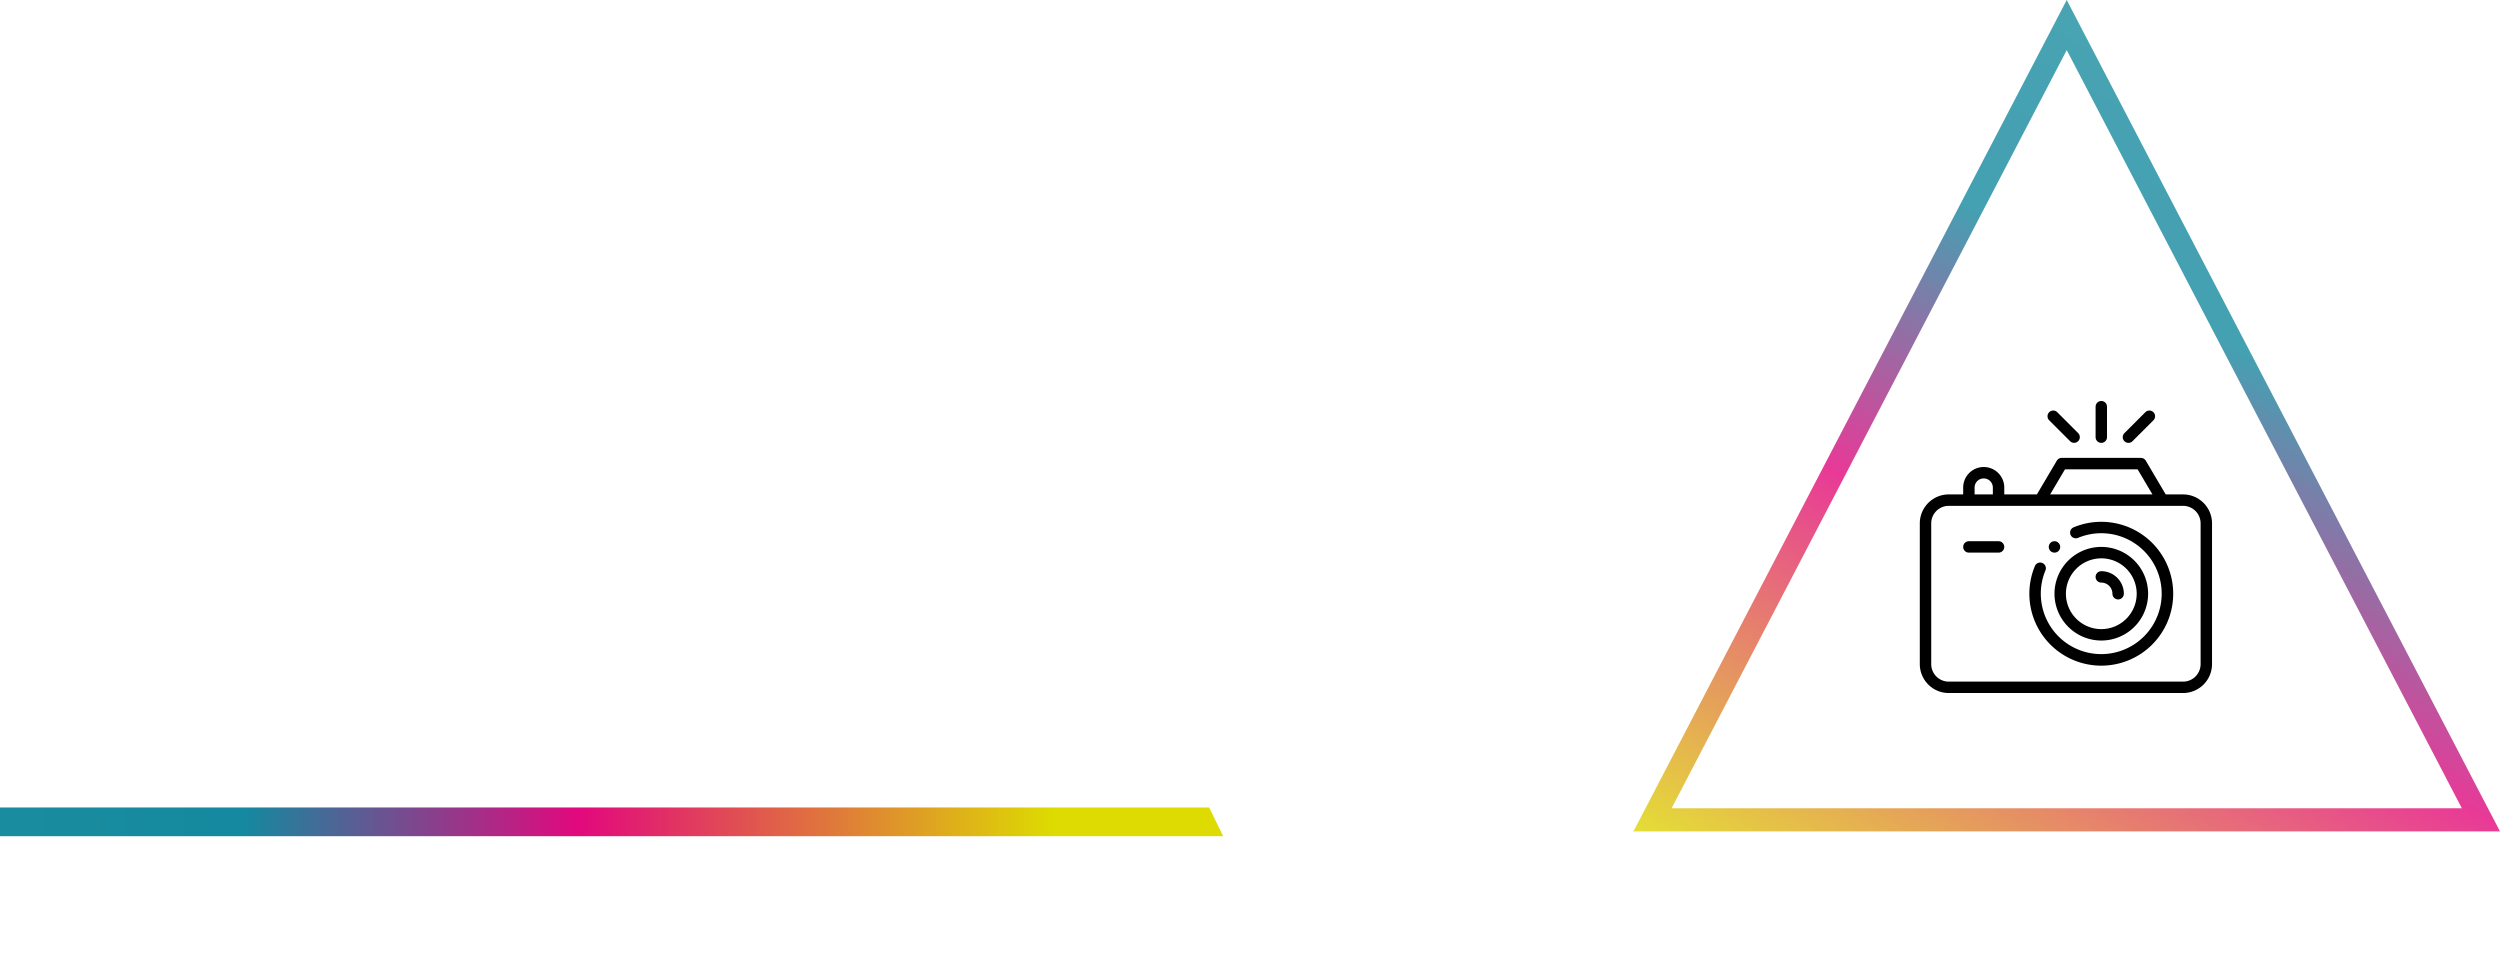
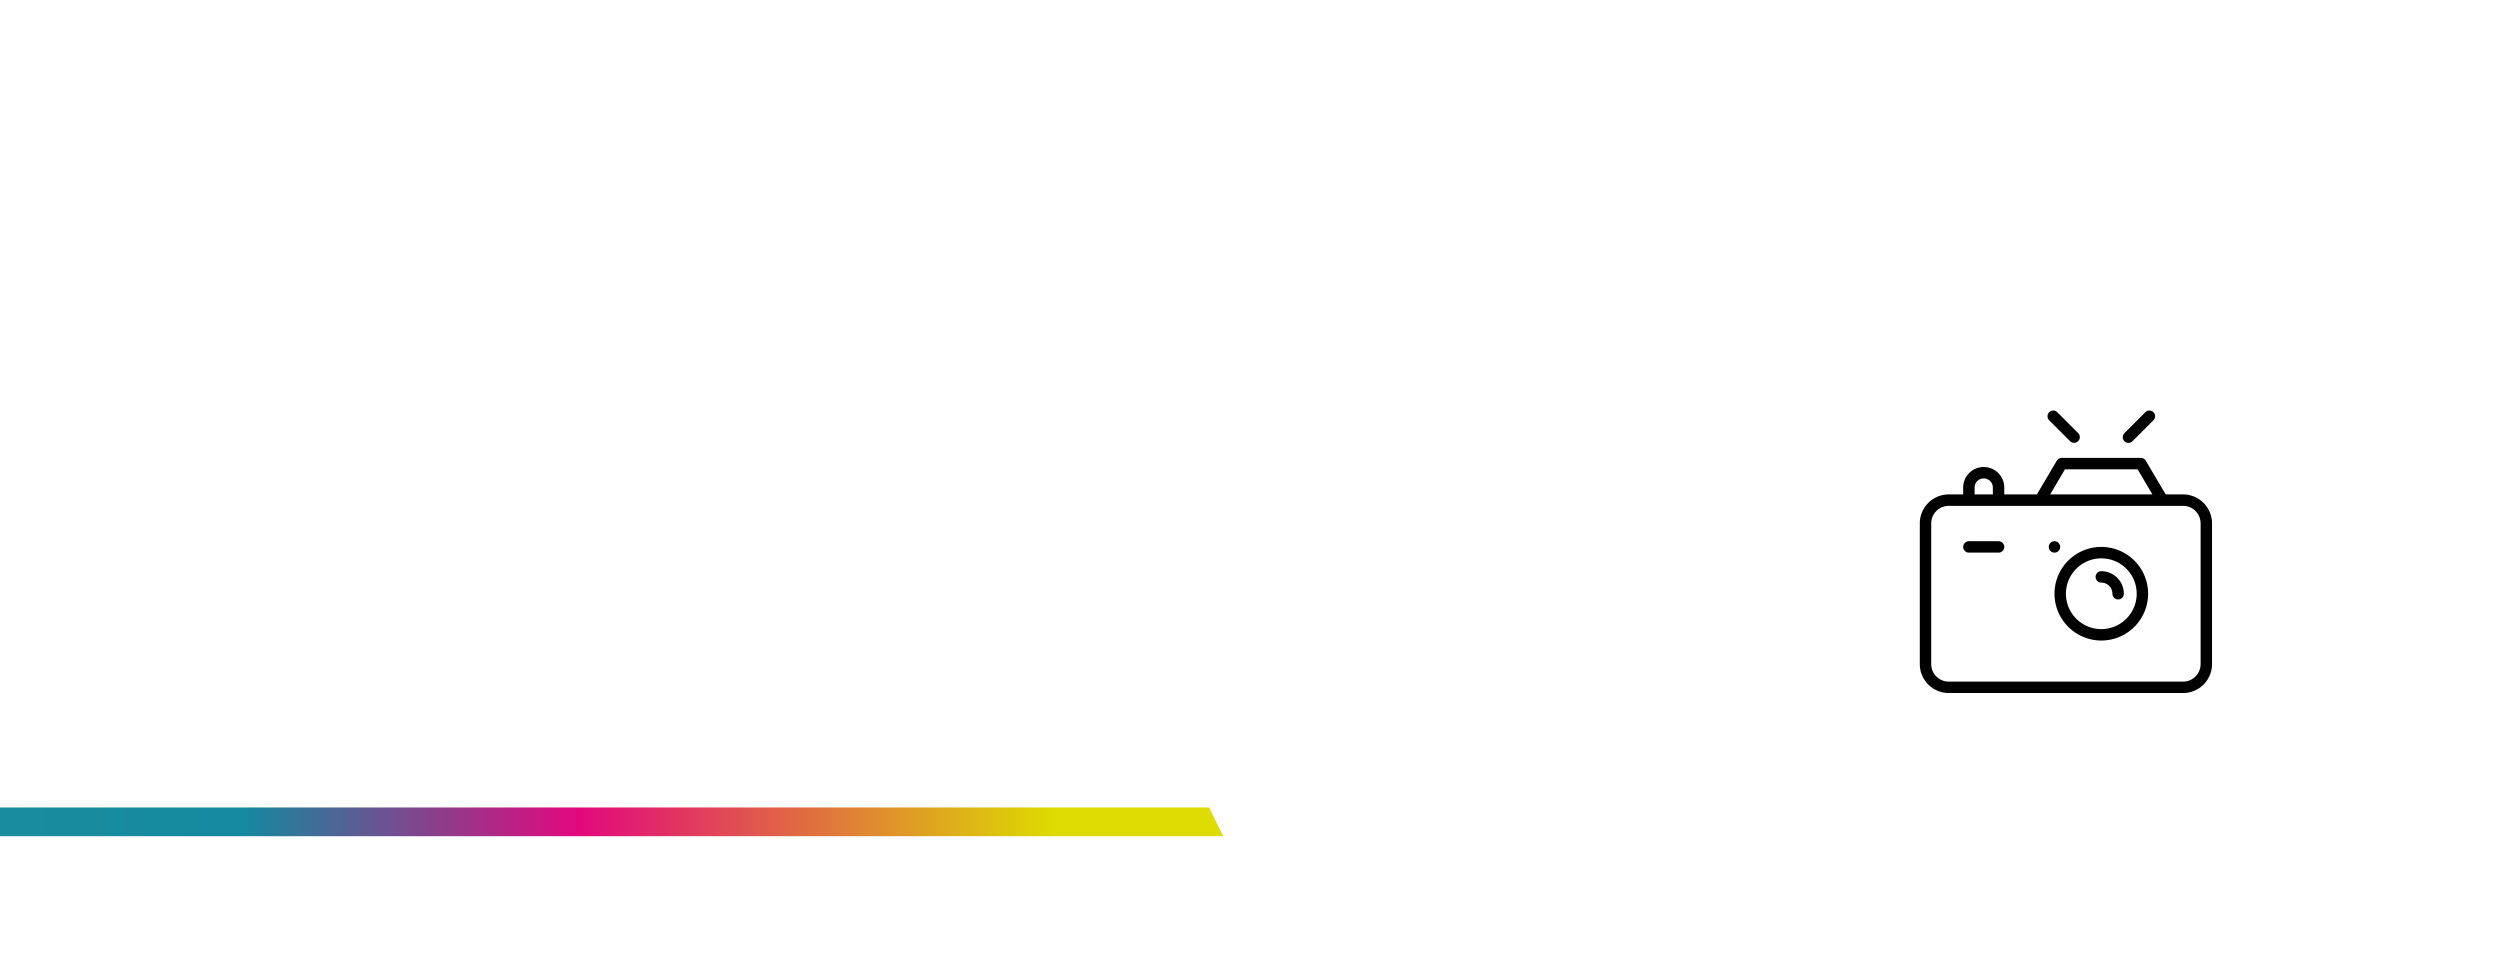
<svg xmlns="http://www.w3.org/2000/svg" xmlns:xlink="http://www.w3.org/1999/xlink" width="1304" height="508.237" viewBox="0 0 1304 508.237">
  <defs>
    <linearGradient id="linear-gradient" y1="0.5" x2="0.864" y2="0.5" gradientUnits="objectBoundingBox">
      <stop offset="0" stop-color="#1a8c9f" />
      <stop offset="0.227" stop-color="#14899f" />
      <stop offset="0.547" stop-color="#e2087d" />
      <stop offset="1" stop-color="#dddb01" />
    </linearGradient>
    <linearGradient id="linear-gradient-2" x1="0.895" y1="0.238" x2="0.355" y2="1.213" xlink:href="#linear-gradient" />
  </defs>
  <g id="Group_16648" data-name="Group 16648" transform="translate(-102 -40.841)">
    <g id="Group_16191" data-name="Group 16191" transform="translate(13521 5370)">
      <path id="Subtraction_2" data-name="Subtraction 2" d="M1848-564.959H1210v-15h630.682l7.318,15Z" transform="translate(-14629 -4328.041)" fill="url(#linear-gradient)" />
      <g id="Group_16189" data-name="Group 16189" transform="translate(-12934.701 -5511.367)" opacity="0.8">
-         <path id="Path_16819" data-name="Path 16819" d="M819.7,615.867h-452l226-433.659ZM387.615,603.788H799.784L593.706,208.343Z" transform="translate(0 0)" fill="url(#linear-gradient-2)" />
-       </g>
+         </g>
      <g id="Group_16190" data-name="Group 16190" transform="translate(-12081.299 -4638.714) rotate(-180)">
-         <path id="Path_16819-2" data-name="Path 16819" d="M819.7,559.945h-452l226-377.737ZM387.615,549.424H799.784L593.706,204.972Z" transform="translate(0 0)" fill="url(#linear-gradient-2)" />
-       </g>
+         </g>
    </g>
    <g id="XMLID_1184_" transform="translate(1103.369 249.841)">
      <g id="XMLID_176_" transform="translate(0 0.159)">
-         <path id="XMLID_178_" d="M229.516,211.841a37.3,37.3,0,0,0-14.45,2.885,2.977,2.977,0,1,0,2.295,5.494,31.527,31.527,0,1,1-16.984,16.994,2.977,2.977,0,1,0-5.5-2.292,37.516,37.516,0,1,0,34.634-23.081Z" transform="translate(-134.845 -148.823)" />
        <path id="XMLID_711_" d="M260.418,304.664a24.412,24.412,0,1,0-24.412-24.412A24.439,24.439,0,0,0,260.418,304.664Zm0-42.869a18.458,18.458,0,1,1-18.457,18.458A18.479,18.479,0,0,1,260.418,261.8Z" transform="translate(-165.747 -179.724)" />
        <path id="XMLID_714_" d="M137.325,118.894h-9.056L117.875,101.3a2.977,2.977,0,0,0-2.563-1.463H74.03a2.977,2.977,0,0,0-2.563,1.463l-10.394,17.59H44.06v-3.572a10.717,10.717,0,0,0-21.435,0v3.572H15.1A15.115,15.115,0,0,0,0,133.992v73.4a15.115,15.115,0,0,0,15.1,15.1H137.325a15.115,15.115,0,0,0,15.1-15.1v-73.4a15.115,15.115,0,0,0-15.1-15.1Zm-61.6-13.1h37.884l7.74,13.1H67.989Zm-47.15,9.526a4.763,4.763,0,0,1,9.526,0v3.572H28.579ZM146.469,207.4a9.155,9.155,0,0,1-9.144,9.145H15.1A9.155,9.155,0,0,1,5.954,207.4v-73.4a9.155,9.155,0,0,1,9.144-9.145H137.325a9.155,9.155,0,0,1,9.144,9.145v73.4Z" transform="translate(0 -70.165)" />
        <path id="XMLID_717_" d="M310.983,304.3a5.812,5.812,0,0,1,5.805,5.805,2.977,2.977,0,0,0,5.954,0,11.773,11.773,0,0,0-11.759-11.759,2.977,2.977,0,1,0,0,5.954Z" transform="translate(-216.312 -209.572)" />
-         <path id="XMLID_718_" d="M310.983,22a2.977,2.977,0,0,0,2.977-2.977V3.136a2.977,2.977,0,0,0-5.954,0V19.025A2.977,2.977,0,0,0,310.983,22Z" transform="translate(-216.312 -0.159)" />
        <path id="XMLID_719_" d="M358.568,33.718a2.968,2.968,0,0,0,2.105-.872L371.6,21.923a2.977,2.977,0,0,0-4.21-4.21L356.463,28.636a2.977,2.977,0,0,0,2.105,5.082Z" transform="translate(-249.731 -11.875)" />
        <path id="XMLID_720_" d="M235.525,32.847a2.977,2.977,0,0,0,4.21-4.21L228.813,17.714a2.977,2.977,0,0,0-4.21,4.21Z" transform="translate(-157.126 -11.876)" />
        <path id="XMLID_730_" d="M94.458,245.841H78.977a2.977,2.977,0,1,0,0,5.954h15.48a2.977,2.977,0,0,0,0-5.954Z" transform="translate(-53.375 -172.701)" />
        <path id="XMLID_731_" d="M228.937,251.794a2.978,2.978,0,1,0-2.1-.872A3,3,0,0,0,228.937,251.794Z" transform="translate(-158.691 -172.7)" />
      </g>
    </g>
  </g>
</svg>